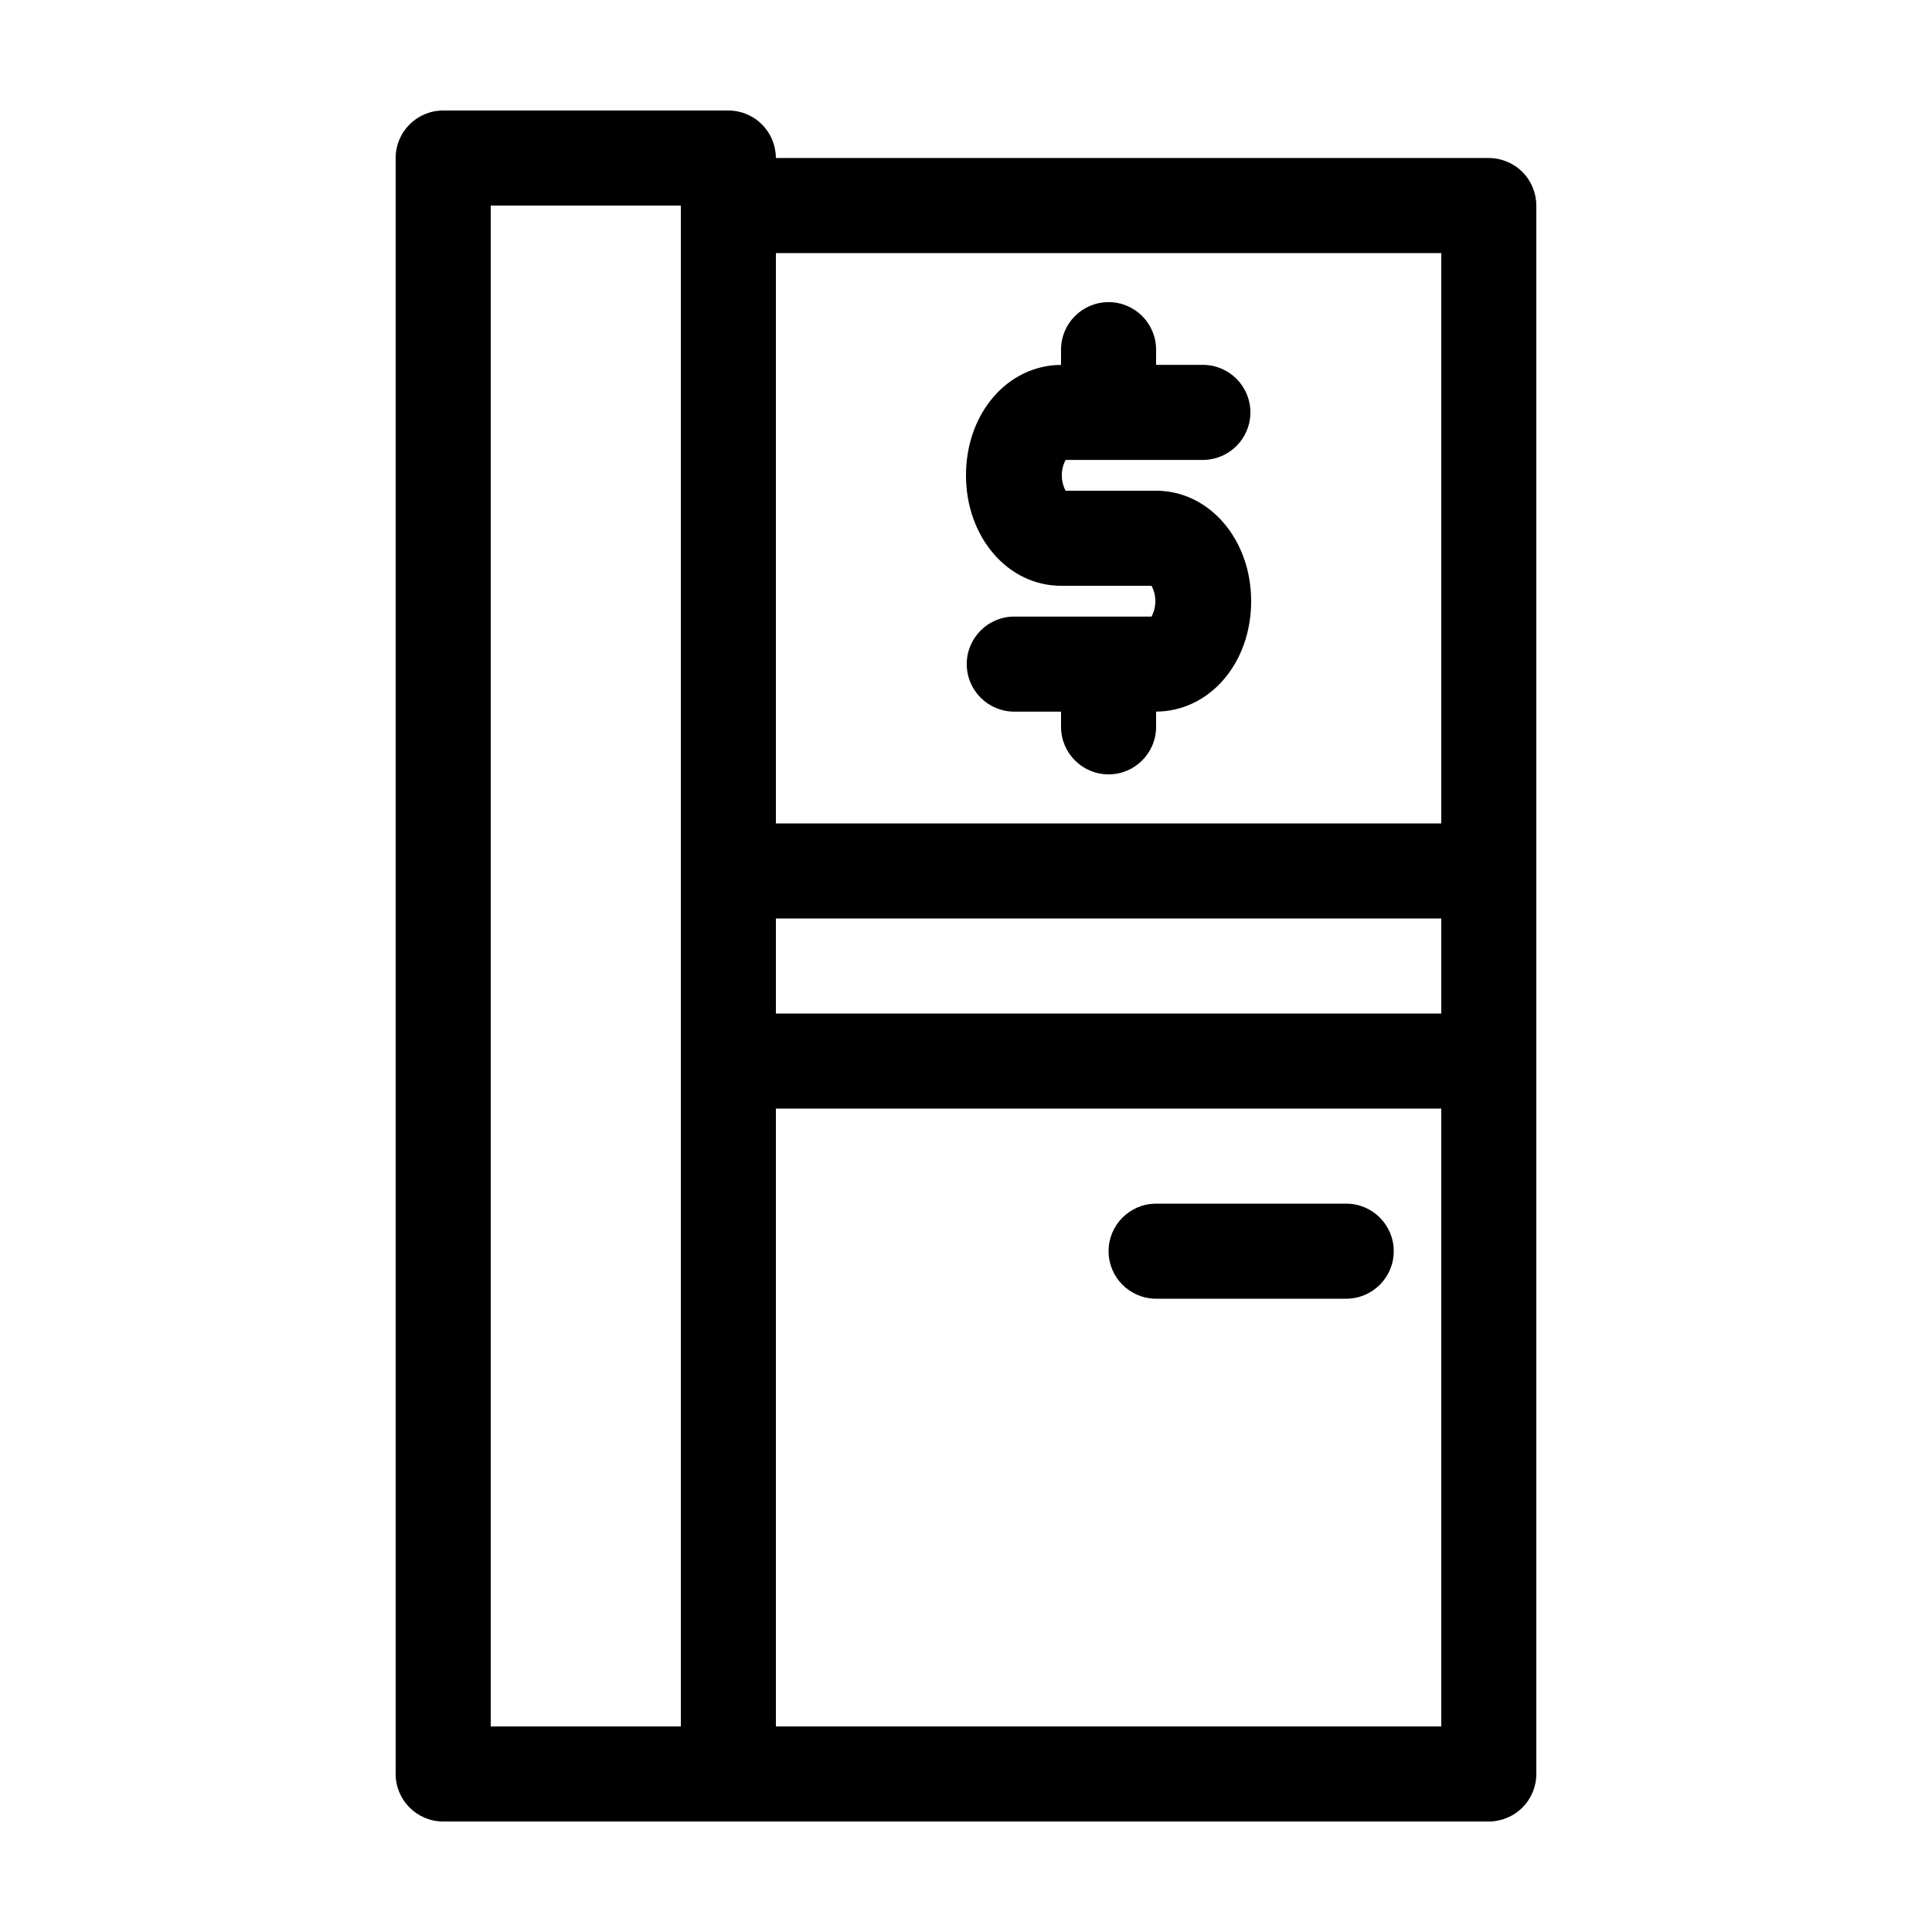
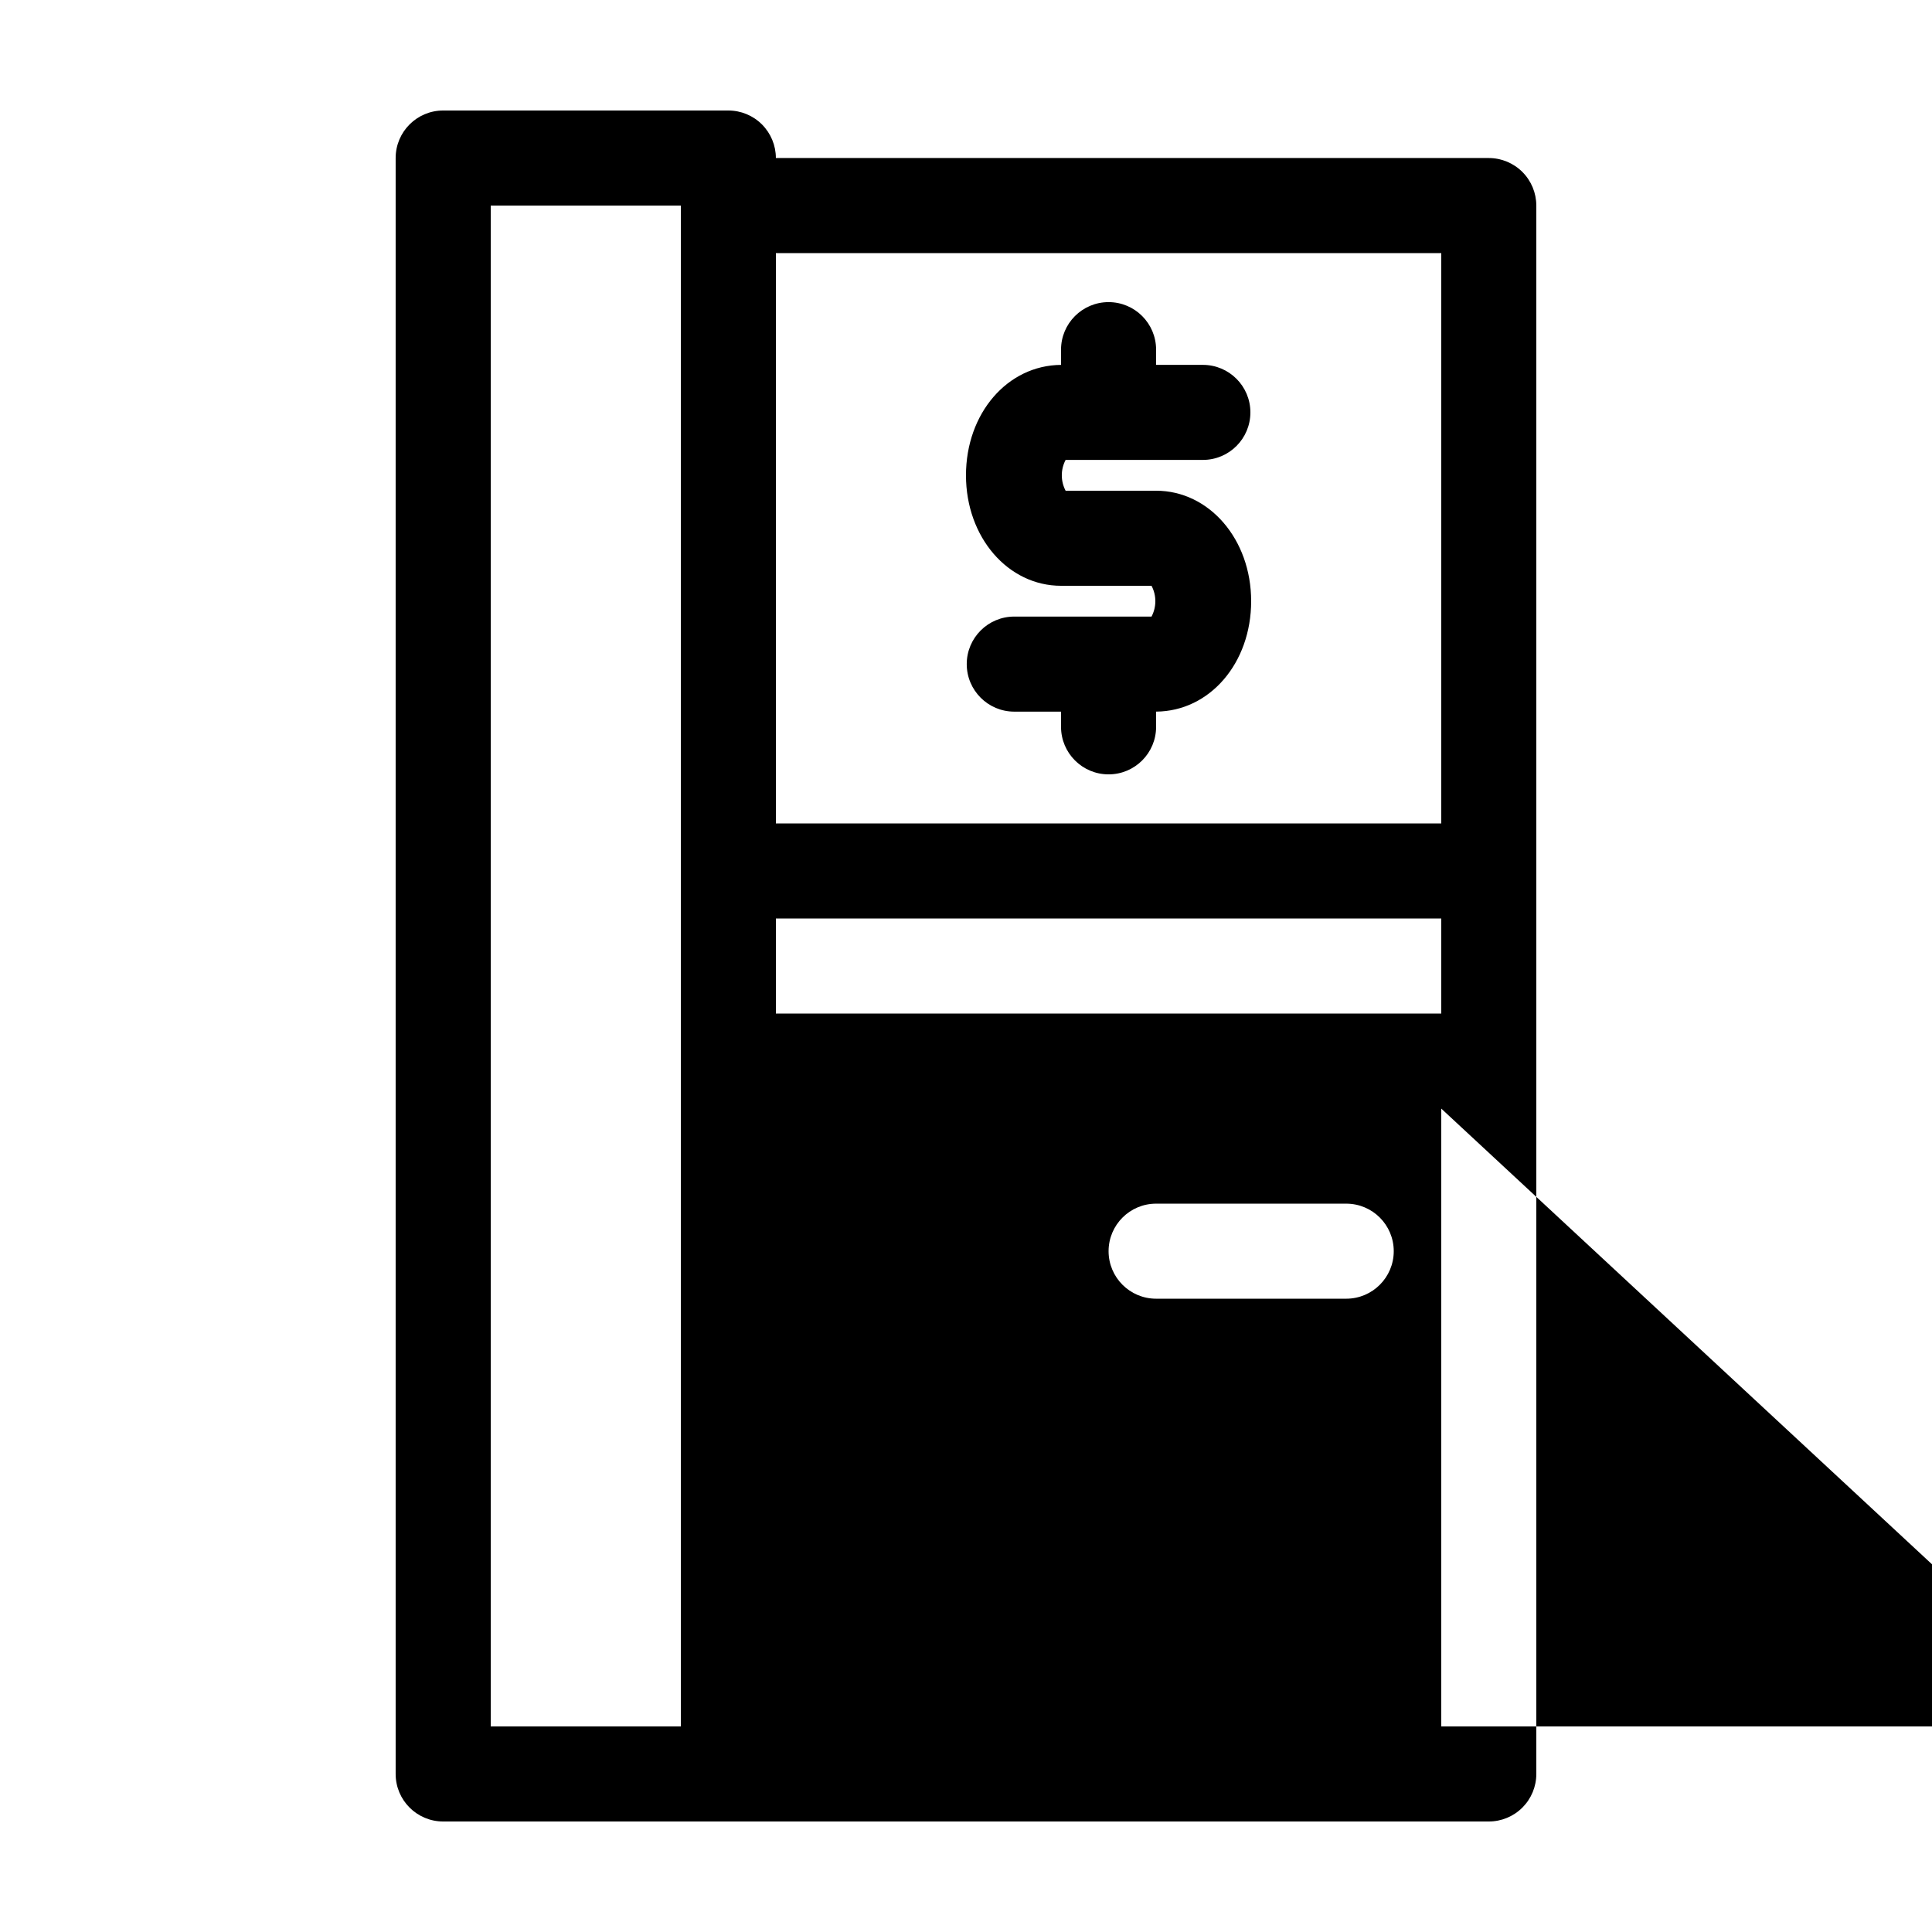
<svg xmlns="http://www.w3.org/2000/svg" fill="#000000" width="800px" height="800px" version="1.1" viewBox="144 144 512 512">
-   <path d="m449.17 307.4c1.344-2.555 1.344-5.606 0-8.16h-23.984c-14.055 0-25.191-12.848-25.191-29.27 0-16.426 10.984-29.172 25.191-29.27v-4.035c0-6.957 5.641-12.598 12.598-12.598 6.957 0 12.594 5.641 12.594 12.598v4.031h12.395c6.957 0 12.594 5.637 12.594 12.594 0 6.957-5.637 12.594-12.594 12.594h-36.375c-1.344 2.555-1.344 5.609 0 8.164h23.98c14.055 0 25.191 12.848 25.191 29.27 0 16.426-10.984 29.172-25.191 29.27v4.035c0 6.953-5.637 12.594-12.594 12.594-6.957 0-12.598-5.641-12.598-12.594v-4.031h-12.391c-6.957 0-12.598-5.641-12.598-12.598 0-6.953 5.641-12.594 12.598-12.594zm101.97-108.92v415.64c0 3.34-1.328 6.543-3.688 8.906-2.363 2.363-5.566 3.688-8.906 3.688h-277.1c-6.953 0-12.594-5.637-12.594-12.594v-428.24c0-6.957 5.641-12.594 12.594-12.594h75.574c3.34 0 6.543 1.324 8.906 3.688 2.359 2.363 3.688 5.566 3.688 8.906h188.93c3.34 0 6.543 1.328 8.906 3.691 2.359 2.359 3.688 5.562 3.688 8.906zm-201.52 214.12h176.33v-25.191h-176.33zm0-201.52v151.14l176.33-0.004v-151.14zm-75.57 390.45h50.379v-403.05h-50.379zm251.9-163.74h-176.33v163.74h176.33zm-75.57 50.383 50.383-0.004c6.953 0 12.594-5.637 12.594-12.594 0-6.957-5.641-12.594-12.594-12.594h-50.383c-6.957 0-12.594 5.637-12.594 12.594 0 6.957 5.637 12.594 12.594 12.594z" />
+   <path d="m449.17 307.4c1.344-2.555 1.344-5.606 0-8.16h-23.984c-14.055 0-25.191-12.848-25.191-29.27 0-16.426 10.984-29.172 25.191-29.27v-4.035c0-6.957 5.641-12.598 12.598-12.598 6.957 0 12.594 5.641 12.594 12.598v4.031h12.395c6.957 0 12.594 5.637 12.594 12.594 0 6.957-5.637 12.594-12.594 12.594h-36.375c-1.344 2.555-1.344 5.609 0 8.164h23.98c14.055 0 25.191 12.848 25.191 29.27 0 16.426-10.984 29.172-25.191 29.27v4.035c0 6.953-5.637 12.594-12.594 12.594-6.957 0-12.598-5.641-12.598-12.594v-4.031h-12.391c-6.957 0-12.598-5.641-12.598-12.598 0-6.953 5.641-12.594 12.598-12.594zm101.97-108.92v415.64c0 3.34-1.328 6.543-3.688 8.906-2.363 2.363-5.566 3.688-8.906 3.688h-277.1c-6.953 0-12.594-5.637-12.594-12.594v-428.24c0-6.957 5.641-12.594 12.594-12.594h75.574c3.34 0 6.543 1.324 8.906 3.688 2.359 2.363 3.688 5.566 3.688 8.906h188.93c3.34 0 6.543 1.328 8.906 3.691 2.359 2.359 3.688 5.562 3.688 8.906zm-201.52 214.12h176.33v-25.191h-176.33zm0-201.52v151.14l176.33-0.004v-151.14zm-75.57 390.45h50.379v-403.05h-50.379zm251.9-163.74v163.74h176.33zm-75.57 50.383 50.383-0.004c6.953 0 12.594-5.637 12.594-12.594 0-6.957-5.641-12.594-12.594-12.594h-50.383c-6.957 0-12.594 5.637-12.594 12.594 0 6.957 5.637 12.594 12.594 12.594z" />
</svg>